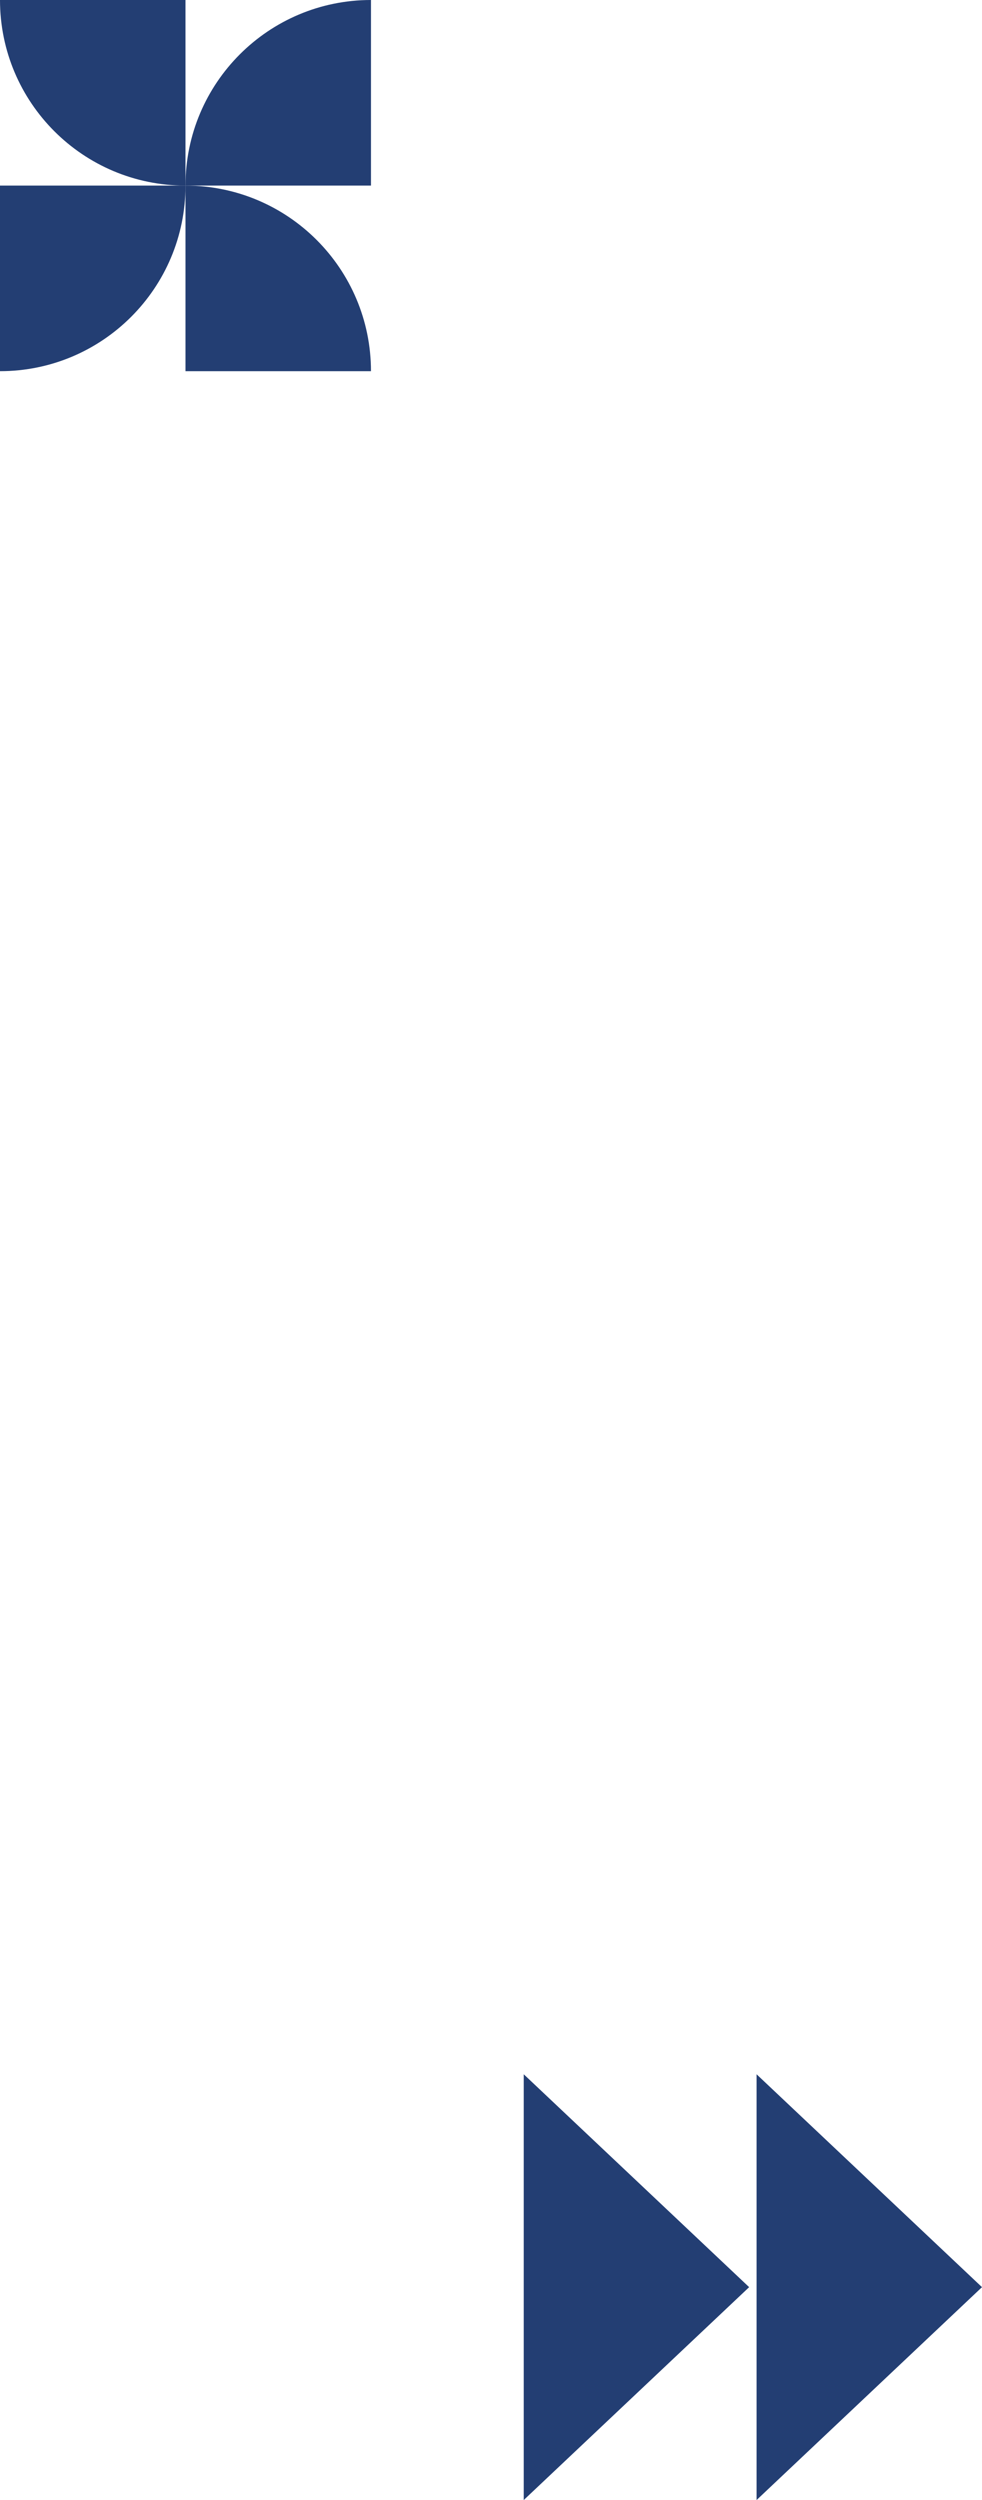
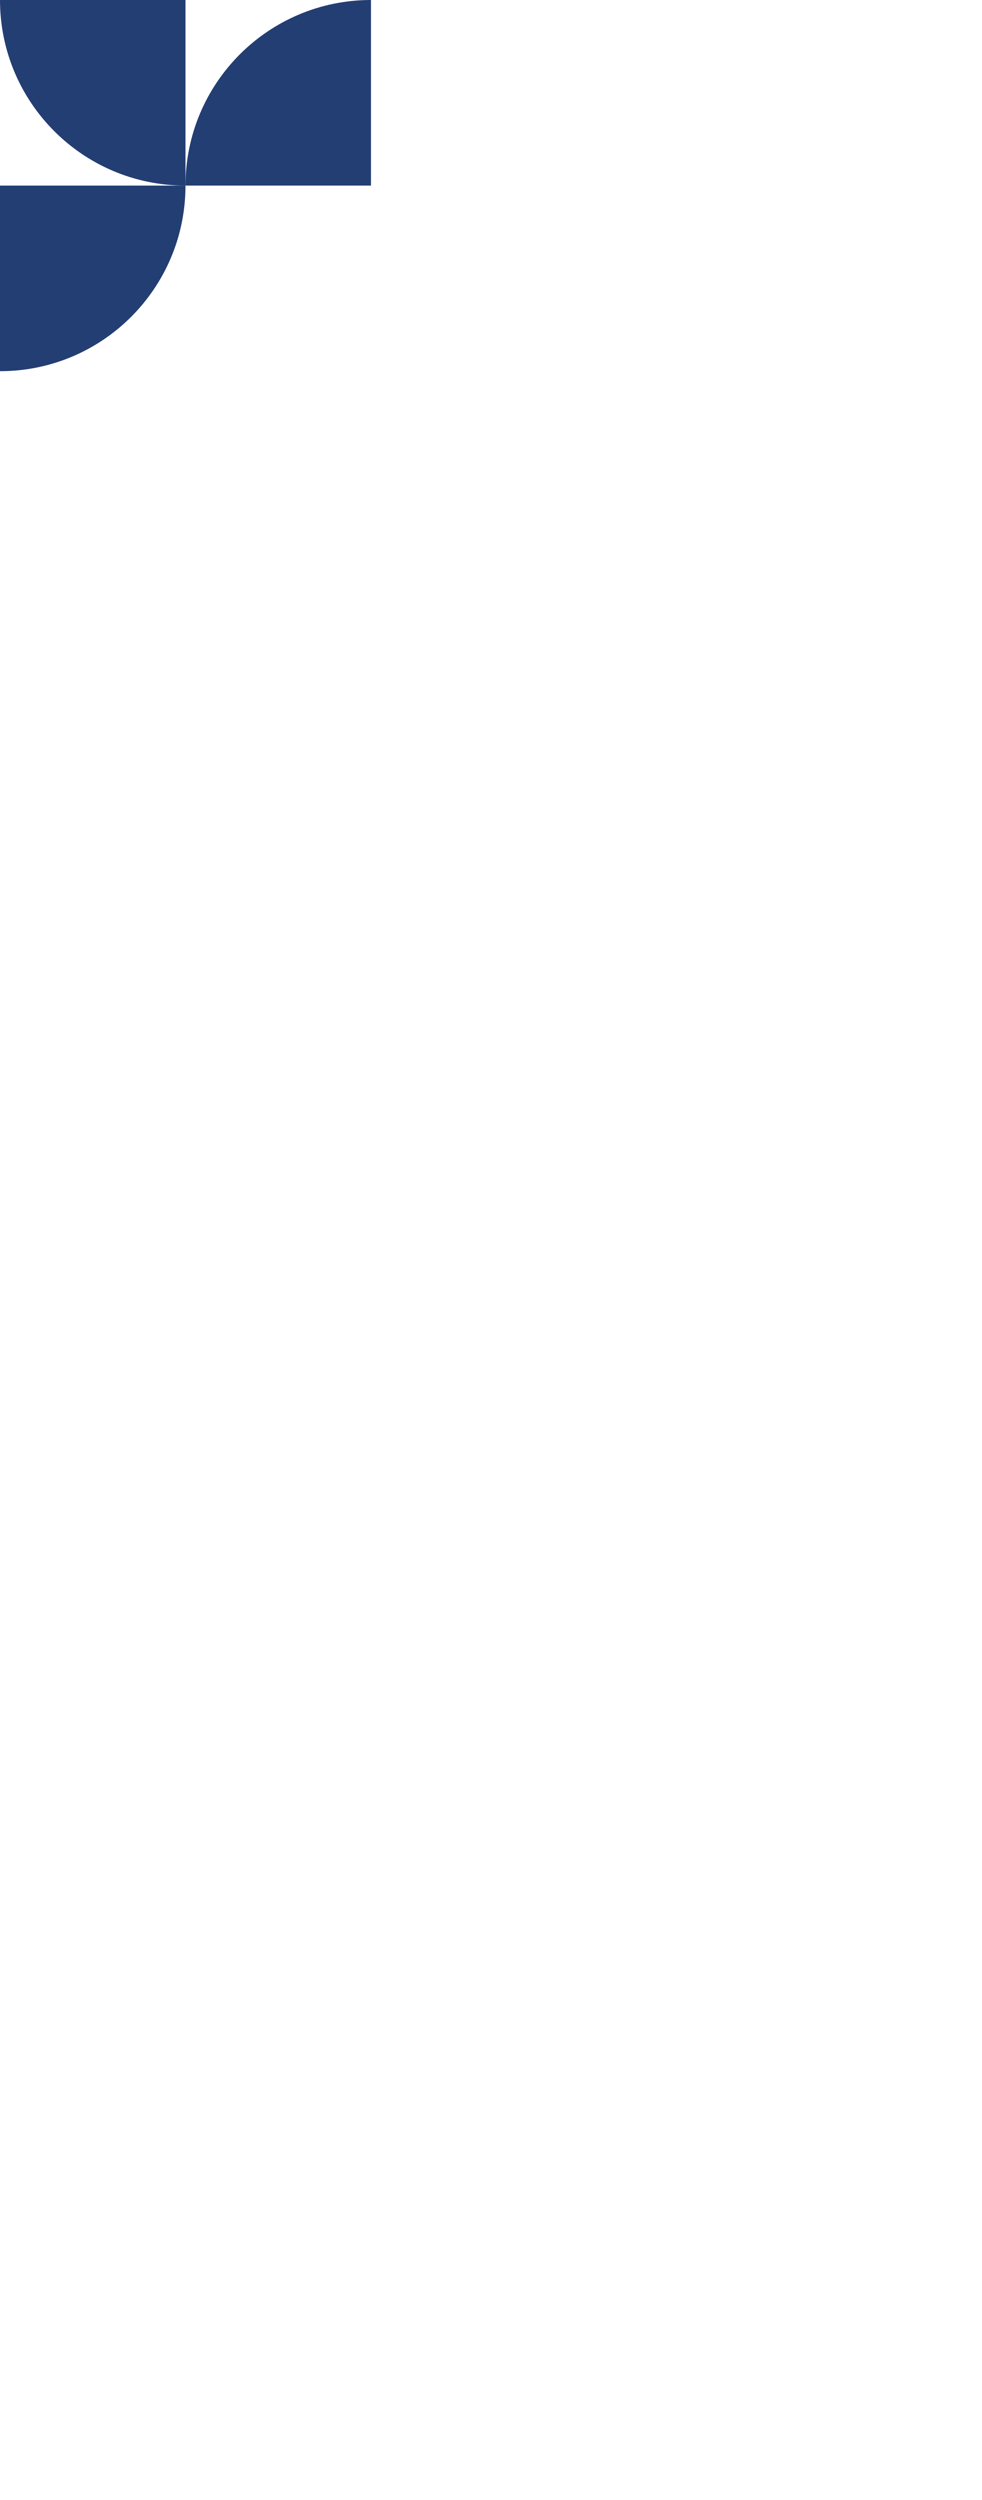
<svg xmlns="http://www.w3.org/2000/svg" width="90" height="229" viewBox="0 0 90 229" fill="none">
  <g clip-path="url(#clip0_2053_1557)">
    <path d="M17 17C7.611 17 0 9.389 0 0H17V17Z" fill="#233E73" />
    <path d="M17 17C17 26.389 9.389 34 0 34V17H17Z" fill="#233E73" />
-     <path d="M17 17C26.389 17 34 24.611 34 34H17V17Z" fill="#233E73" />
    <path d="M17 17C17 7.611 24.611 0 34 0V17H17Z" fill="#233E73" />
  </g>
  <g clip-path="url(#clip1_2053_1557)">
-     <path d="M68.659 209.5L48 190V229L68.659 209.5Z" fill="#233E73" />
-     <path d="M89.999 209.5L69.34 190V229L89.999 209.5Z" fill="#233E73" />
-   </g>
+     </g>
  <defs>
    <clipPath id="clip0_2053_1557">
      <rect width="34" height="34" fill="white" />
    </clipPath>
    <clipPath id="clip1_2053_1557">
-       <rect width="42" height="39" fill="white" transform="translate(48 190)" />
-     </clipPath>
+       </clipPath>
  </defs>
</svg>